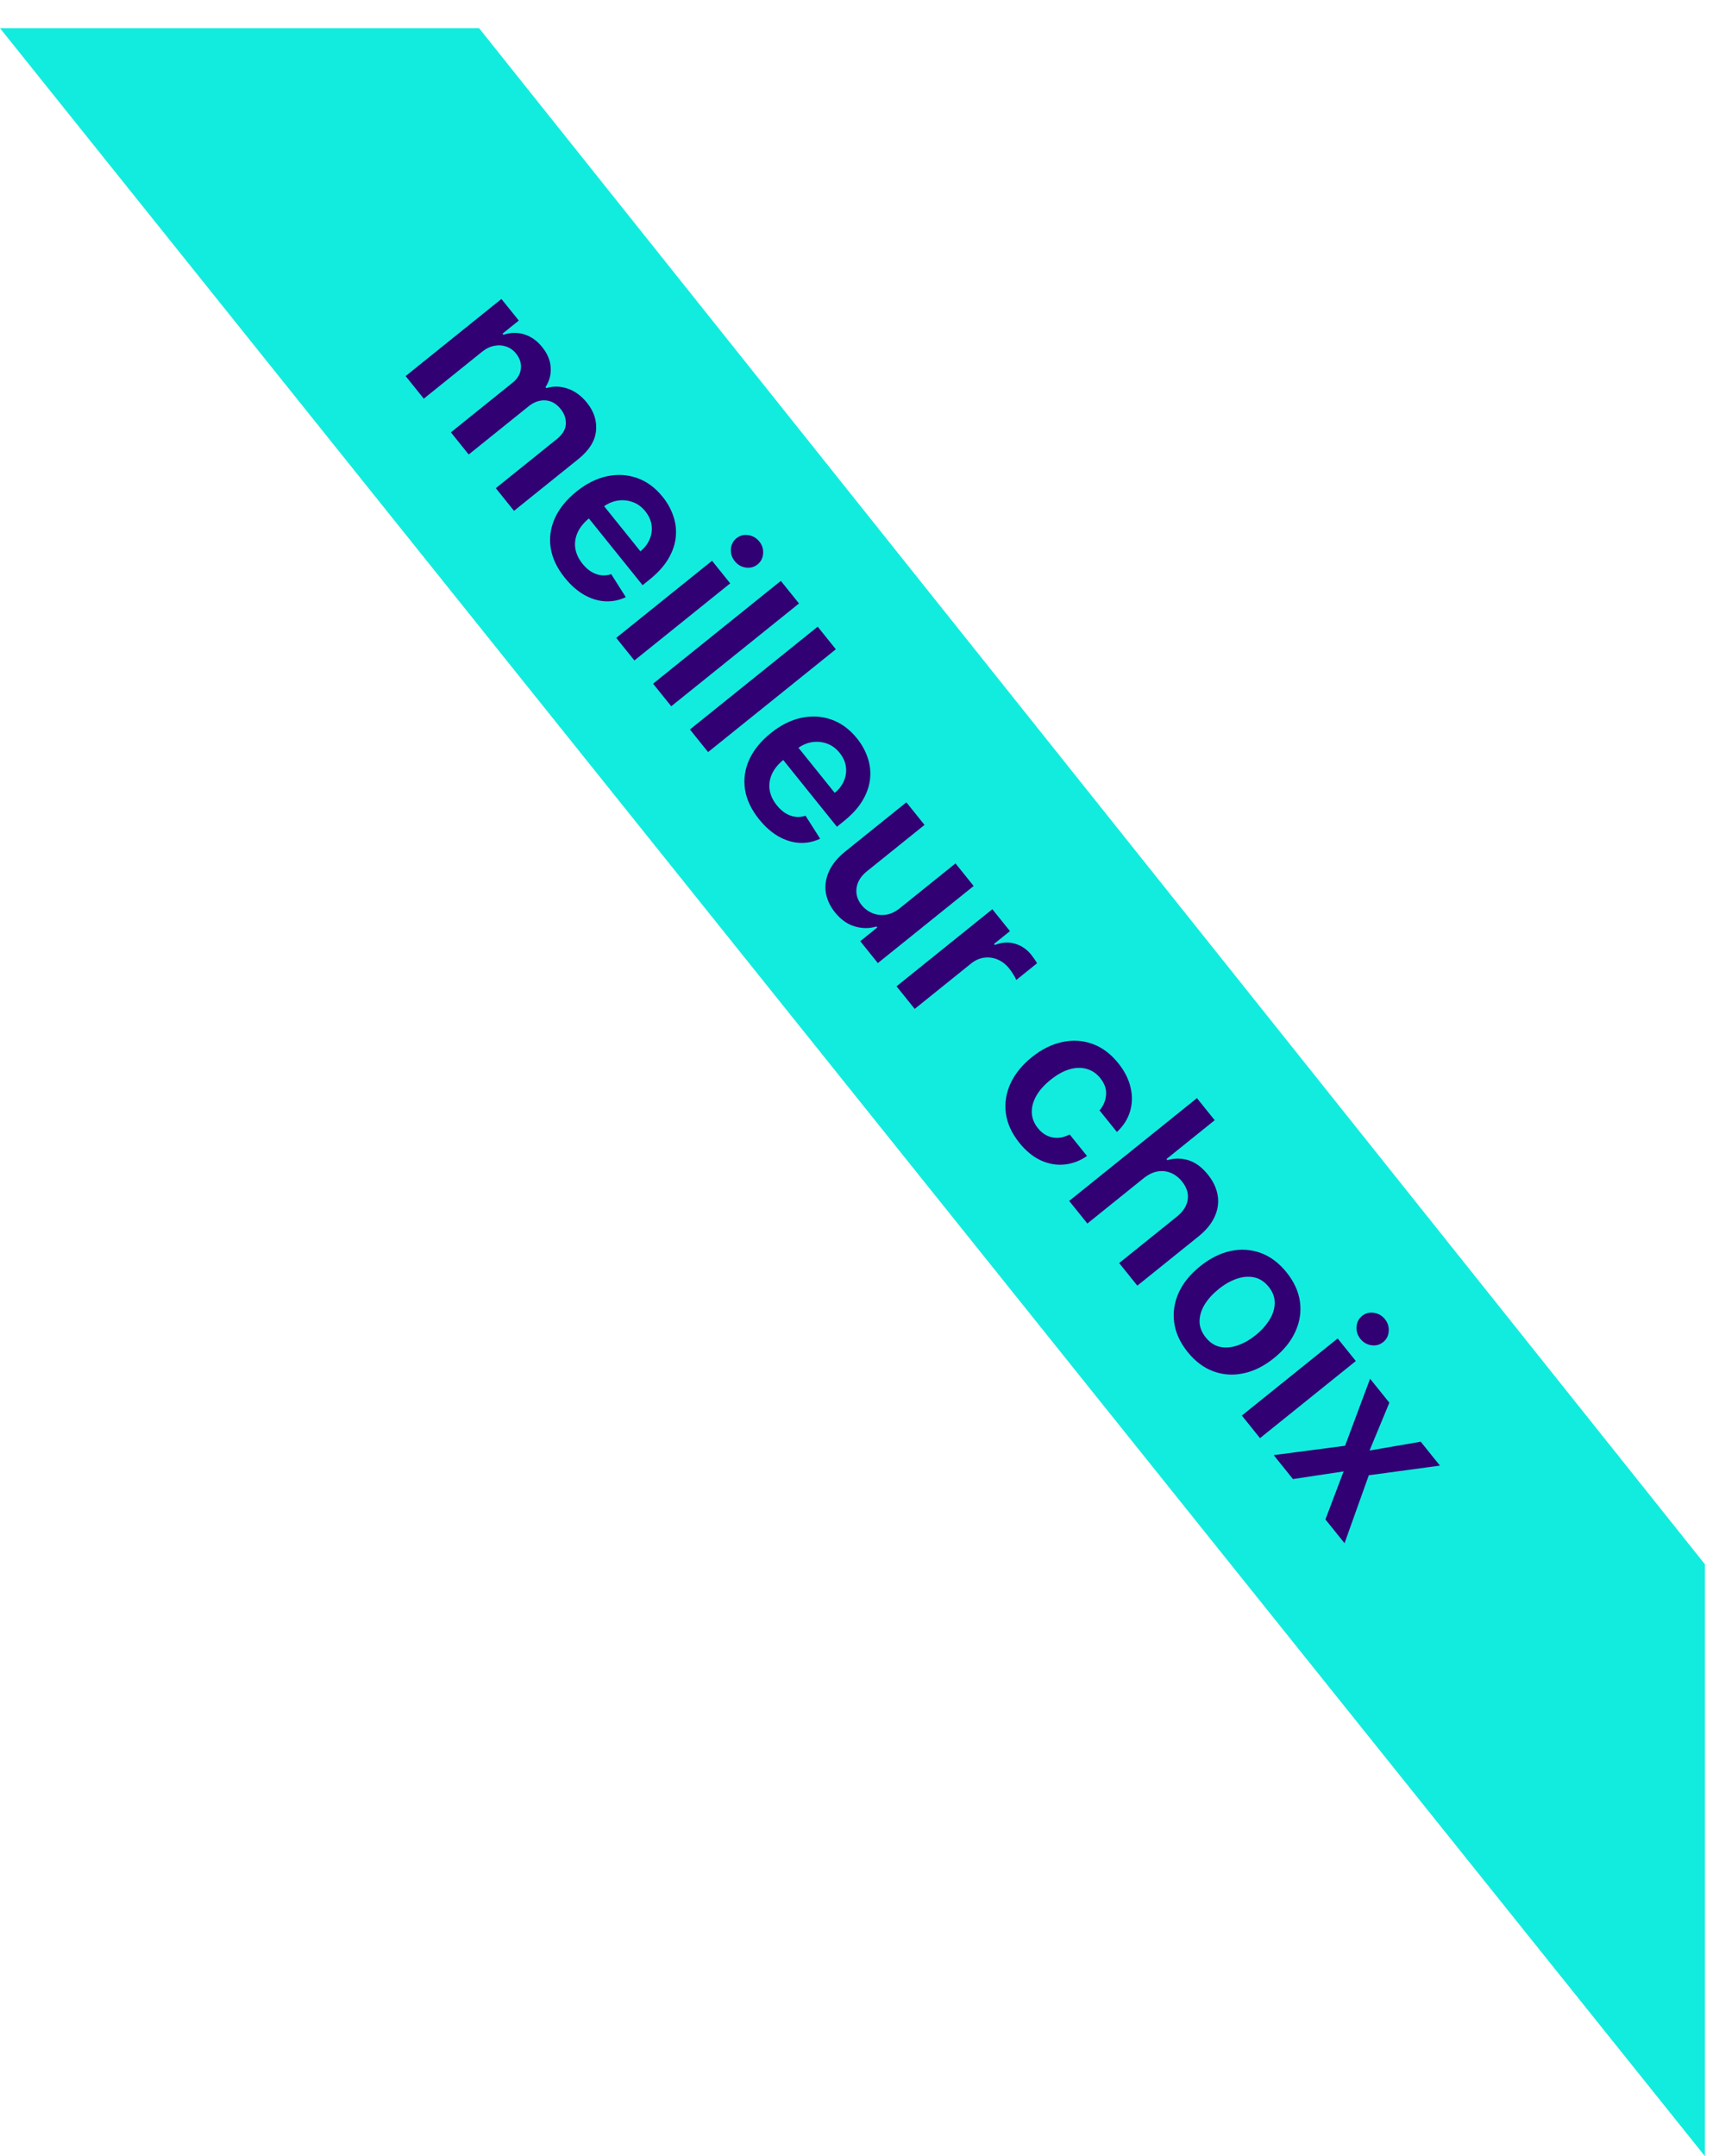
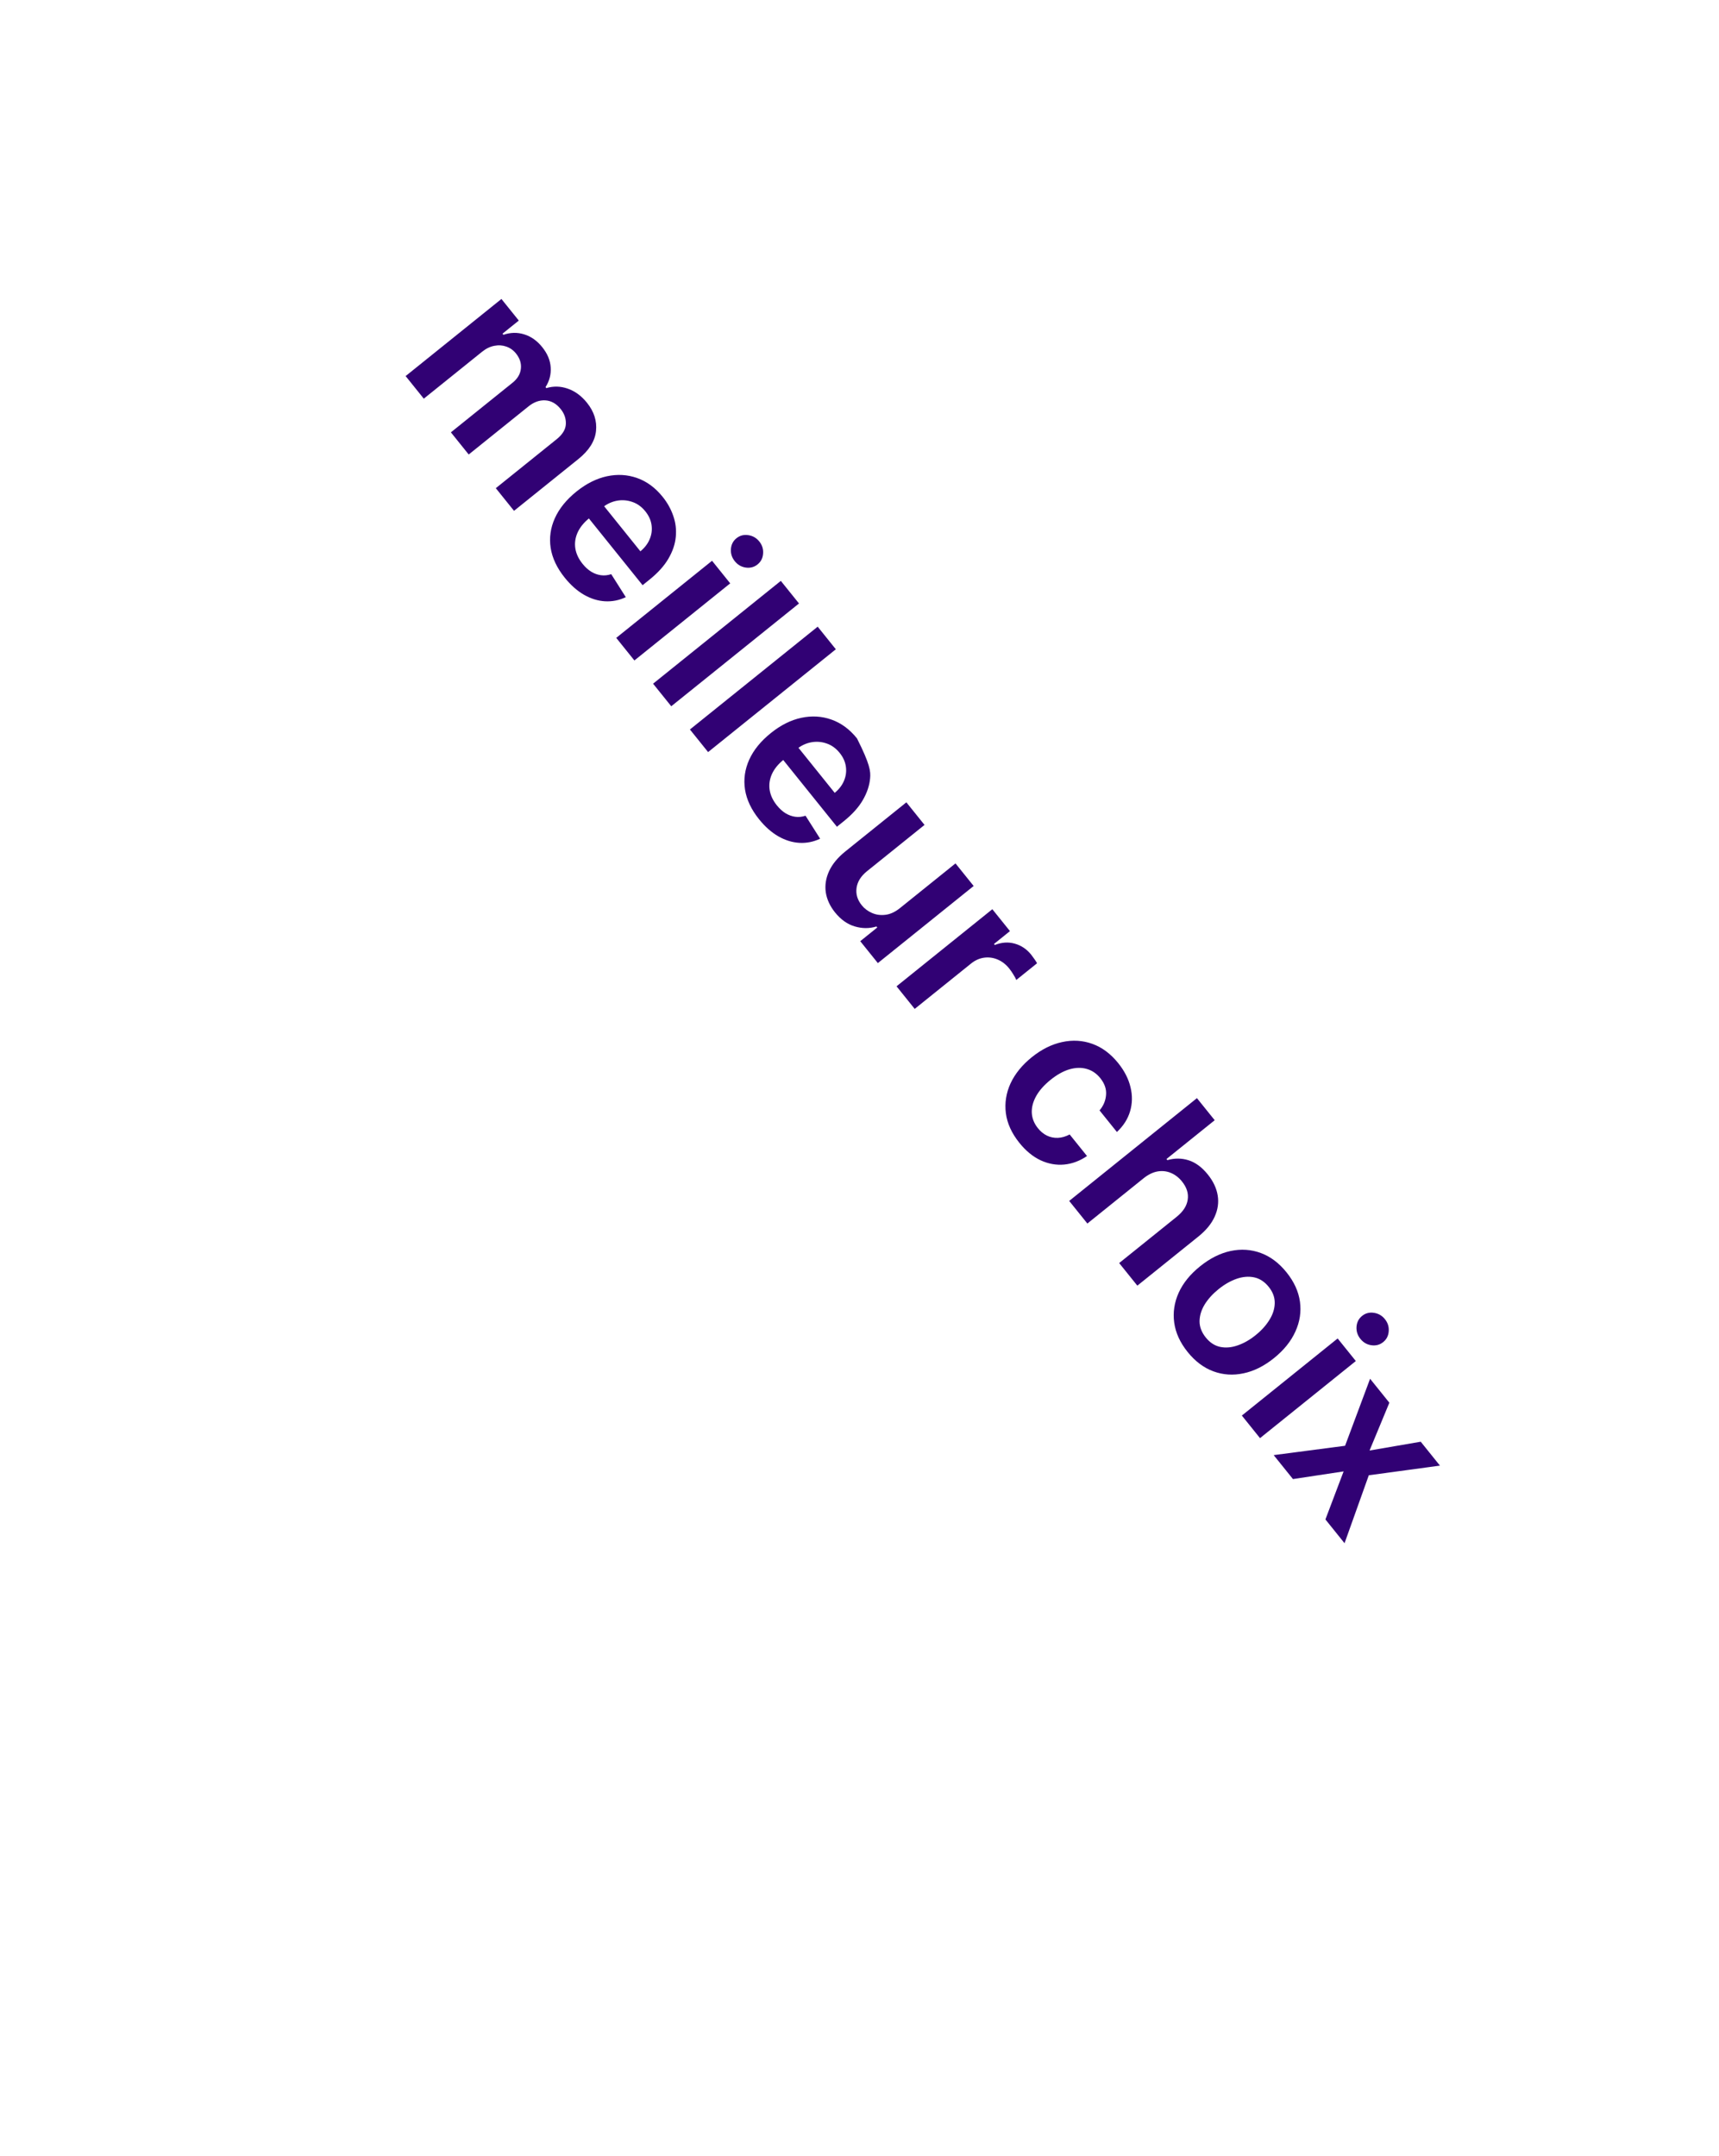
<svg xmlns="http://www.w3.org/2000/svg" width="122" height="153" viewBox="0 0 122 153" fill="none">
-   <path d="M0 2H34L121 111V153L0 2Z" fill="#12ECDE" />
-   <path d="M28.788 26.686L35.587 21.215L36.82 22.747L35.664 23.677L35.728 23.756C36.232 23.585 36.725 23.575 37.207 23.727C37.691 23.876 38.117 24.178 38.483 24.633C38.853 25.093 39.053 25.571 39.083 26.067C39.118 26.564 38.996 27.032 38.717 27.47L38.774 27.541C39.273 27.388 39.778 27.399 40.289 27.576C40.806 27.753 41.263 28.088 41.66 28.581C42.163 29.207 42.376 29.877 42.299 30.59C42.222 31.304 41.804 31.966 41.045 32.576L36.481 36.248L35.188 34.641L39.504 31.169C39.926 30.829 40.145 30.469 40.159 30.088C40.176 29.704 40.054 29.35 39.793 29.026C39.482 28.639 39.118 28.434 38.7 28.41C38.288 28.387 37.889 28.53 37.506 28.839L33.265 32.251L32.001 30.679L36.383 27.153C36.734 26.87 36.929 26.539 36.968 26.158C37.009 25.779 36.892 25.421 36.619 25.081C36.434 24.851 36.207 24.689 35.937 24.595C35.669 24.499 35.385 24.48 35.082 24.539C34.782 24.596 34.492 24.736 34.212 24.962L30.077 28.289L28.788 26.686ZM40.079 40.991C39.53 40.309 39.198 39.607 39.082 38.883C38.972 38.16 39.071 37.455 39.38 36.769C39.691 36.081 40.203 35.451 40.914 34.878C41.614 34.316 42.334 33.955 43.076 33.795C43.824 33.636 44.538 33.678 45.221 33.922C45.906 34.163 46.509 34.609 47.032 35.258C47.369 35.677 47.619 36.127 47.783 36.608C47.952 37.09 48.011 37.587 47.961 38.098C47.913 38.613 47.739 39.128 47.438 39.642C47.14 40.154 46.693 40.65 46.097 41.129L45.606 41.525L41.121 35.952L42.201 35.082L45.45 39.12C45.754 38.87 45.974 38.584 46.108 38.261C46.246 37.937 46.29 37.602 46.241 37.258C46.195 36.916 46.048 36.591 45.801 36.284C45.538 35.957 45.227 35.733 44.868 35.614C44.512 35.492 44.15 35.464 43.781 35.532C43.418 35.601 43.084 35.756 42.777 35.997L41.834 36.756C41.439 37.074 41.158 37.42 40.991 37.792C40.827 38.162 40.774 38.538 40.832 38.919C40.894 39.297 41.065 39.66 41.345 40.009C41.532 40.242 41.735 40.427 41.952 40.563C42.171 40.698 42.402 40.782 42.643 40.816C42.885 40.85 43.13 40.826 43.379 40.742L44.414 42.374C43.943 42.597 43.453 42.695 42.944 42.667C42.441 42.64 41.943 42.486 41.45 42.206C40.961 41.924 40.504 41.519 40.079 40.991ZM43.735 45.263L50.535 39.792L51.824 41.395L45.024 46.866L43.735 45.263ZM52.148 39.822C51.944 39.568 51.852 39.282 51.873 38.963C51.897 38.643 52.028 38.386 52.267 38.194C52.509 37.999 52.788 37.926 53.104 37.973C53.422 38.019 53.683 38.168 53.888 38.422C54.094 38.678 54.184 38.966 54.158 39.283C54.137 39.602 54.005 39.858 53.763 40.053C53.524 40.245 53.246 40.319 52.927 40.274C52.614 40.229 52.354 40.078 52.148 39.822ZM56.706 42.822L47.64 50.116L46.35 48.514L55.416 41.219L56.706 42.822ZM59.321 46.072L50.255 53.367L48.965 51.764L58.032 44.469L59.321 46.072ZM53.87 58.132C53.322 57.45 52.989 56.747 52.874 56.023C52.764 55.3 52.863 54.596 53.171 53.91C53.483 53.221 53.994 52.591 54.706 52.019C55.405 51.456 56.126 51.095 56.868 50.936C57.615 50.777 58.33 50.819 59.012 51.063C59.697 51.304 60.301 51.749 60.823 52.398C61.16 52.817 61.411 53.267 61.574 53.749C61.743 54.23 61.802 54.727 61.752 55.239C61.705 55.754 61.53 56.268 61.23 56.782C60.932 57.294 60.485 57.79 59.888 58.27L59.397 58.665L54.913 53.092L55.993 52.223L59.241 56.26C59.546 56.01 59.765 55.724 59.9 55.402C60.037 55.077 60.082 54.743 60.033 54.398C59.986 54.056 59.84 53.732 59.593 53.425C59.329 53.097 59.018 52.874 58.659 52.754C58.303 52.632 57.941 52.605 57.573 52.673C57.21 52.741 56.875 52.896 56.569 53.138L55.626 53.897C55.23 54.215 54.949 54.56 54.782 54.933C54.618 55.303 54.565 55.678 54.624 56.059C54.685 56.438 54.856 56.801 55.136 57.149C55.324 57.382 55.526 57.567 55.743 57.704C55.963 57.838 56.193 57.922 56.435 57.957C56.676 57.991 56.921 57.966 57.17 57.883L58.206 59.514C57.734 59.738 57.244 59.836 56.736 59.808C56.232 59.78 55.734 59.627 55.242 59.347C54.752 59.065 54.295 58.66 53.87 58.132ZM63.873 64.437L67.813 61.267L69.102 62.869L62.303 68.34L61.053 66.786L62.261 65.814L62.204 65.743C61.7 65.896 61.185 65.894 60.661 65.738C60.139 65.584 59.672 65.252 59.261 64.742C58.903 64.296 58.685 63.822 58.607 63.321C58.535 62.82 58.612 62.321 58.838 61.822C59.067 61.322 59.453 60.853 59.996 60.416L64.326 56.933L65.615 58.535L61.534 61.819C61.103 62.166 60.855 62.56 60.792 63C60.728 63.44 60.85 63.852 61.159 64.236C61.349 64.472 61.59 64.654 61.884 64.783C62.177 64.912 62.494 64.956 62.835 64.914C63.182 64.874 63.528 64.715 63.873 64.437ZM63.629 69.988L70.428 64.517L71.678 66.071L70.545 66.983L70.602 67.054C71.094 66.862 71.568 66.831 72.022 66.961C72.483 67.091 72.869 67.352 73.183 67.741C73.254 67.83 73.329 67.932 73.408 68.048C73.492 68.165 73.557 68.267 73.602 68.352L72.127 69.538C72.096 69.451 72.03 69.327 71.929 69.165C71.834 69.004 71.731 68.856 71.622 68.72C71.387 68.428 71.112 68.216 70.798 68.085C70.488 67.954 70.17 67.912 69.841 67.957C69.513 68.002 69.205 68.141 68.915 68.374L64.918 71.591L63.629 69.988ZM72.347 81.096C71.801 80.417 71.481 79.714 71.387 78.987C71.296 78.263 71.407 77.559 71.721 76.873C72.04 76.189 72.544 75.57 73.231 75.016C73.922 74.461 74.638 74.103 75.38 73.944C76.125 73.782 76.84 73.824 77.525 74.071C78.214 74.318 78.826 74.774 79.361 75.438C79.805 75.99 80.096 76.56 80.234 77.149C80.378 77.738 80.367 78.308 80.203 78.859C80.041 79.407 79.729 79.896 79.268 80.325L78.036 78.794C78.313 78.468 78.468 78.101 78.498 77.692C78.534 77.284 78.397 76.886 78.086 76.5C77.822 76.172 77.502 75.956 77.126 75.85C76.752 75.742 76.346 75.751 75.907 75.876C75.47 76.004 75.023 76.252 74.565 76.62C74.102 76.993 73.758 77.381 73.534 77.785C73.312 78.187 73.21 78.582 73.228 78.972C73.25 79.363 73.395 79.725 73.664 80.058C73.853 80.294 74.068 80.469 74.306 80.584C74.549 80.7 74.808 80.752 75.081 80.741C75.354 80.73 75.632 80.65 75.915 80.5L77.147 82.031C76.636 82.38 76.095 82.582 75.526 82.636C74.96 82.688 74.403 82.587 73.854 82.334C73.308 82.078 72.805 81.665 72.347 81.096ZM81.156 83.614L77.172 86.82L75.882 85.217L84.948 77.923L86.209 79.49L82.787 82.243L82.851 82.323C83.363 82.173 83.864 82.177 84.354 82.332C84.849 82.488 85.305 82.826 85.723 83.345C86.103 83.817 86.335 84.308 86.42 84.819C86.505 85.329 86.434 85.833 86.208 86.331C85.984 86.832 85.597 87.304 85.049 87.745L80.719 91.229L79.43 89.626L83.511 86.342C83.969 85.974 84.229 85.57 84.293 85.13C84.362 84.69 84.227 84.259 83.888 83.837C83.66 83.554 83.394 83.35 83.089 83.225C82.79 83.101 82.474 83.069 82.142 83.127C81.812 83.188 81.483 83.351 81.156 83.614ZM84.287 95.935C83.753 95.271 83.436 94.578 83.336 93.856C83.237 93.134 83.341 92.427 83.651 91.736C83.962 91.048 84.469 90.421 85.172 89.856C85.874 89.291 86.596 88.929 87.338 88.769C88.082 88.613 88.797 88.66 89.481 88.912C90.165 89.164 90.774 89.622 91.308 90.286C91.842 90.95 92.159 91.643 92.259 92.365C92.359 93.087 92.251 93.794 91.936 94.484C91.624 95.178 91.117 95.807 90.415 96.372C89.712 96.938 88.99 97.297 88.249 97.451C87.51 97.608 86.798 97.561 86.115 97.309C85.43 97.057 84.821 96.599 84.287 95.935ZM85.578 94.911C85.868 95.271 86.209 95.493 86.601 95.576C86.997 95.656 87.41 95.62 87.841 95.467C88.275 95.318 88.699 95.077 89.112 94.744C89.528 94.409 89.856 94.046 90.095 93.654C90.339 93.263 90.464 92.866 90.47 92.463C90.476 92.059 90.334 91.677 90.045 91.317C89.748 90.948 89.4 90.722 89.003 90.639C88.607 90.558 88.191 90.594 87.754 90.746C87.323 90.899 86.899 91.142 86.483 91.477C86.07 91.81 85.743 92.17 85.501 92.559C85.262 92.951 85.14 93.348 85.134 93.752C85.133 94.156 85.281 94.542 85.578 94.911ZM88.136 100.447L94.935 94.976L96.225 96.578L89.425 102.049L88.136 100.447ZM96.549 95.005C96.344 94.751 96.253 94.465 96.274 94.147C96.298 93.826 96.429 93.569 96.668 93.377C96.91 93.182 97.189 93.109 97.504 93.156C97.823 93.202 98.084 93.351 98.288 93.605C98.495 93.862 98.585 94.149 98.559 94.467C98.538 94.785 98.406 95.042 98.164 95.236C97.925 95.429 97.647 95.502 97.328 95.457C97.015 95.412 96.755 95.262 96.549 95.005ZM98.605 99.536L97.199 102.928L100.831 102.303L102.195 103.999L97.146 104.684L95.424 109.505L94.067 107.818L95.358 104.41L91.763 104.954L90.395 103.254L95.462 102.591L97.237 97.836L98.605 99.536Z" fill="#310174" />
+   <path d="M28.788 26.686L35.587 21.215L36.82 22.747L35.664 23.677L35.728 23.756C36.232 23.585 36.725 23.575 37.207 23.727C37.691 23.876 38.117 24.178 38.483 24.633C38.853 25.093 39.053 25.571 39.083 26.067C39.118 26.564 38.996 27.032 38.717 27.47L38.774 27.541C39.273 27.388 39.778 27.399 40.289 27.576C40.806 27.753 41.263 28.088 41.66 28.581C42.163 29.207 42.376 29.877 42.299 30.59C42.222 31.304 41.804 31.966 41.045 32.576L36.481 36.248L35.188 34.641L39.504 31.169C39.926 30.829 40.145 30.469 40.159 30.088C40.176 29.704 40.054 29.35 39.793 29.026C39.482 28.639 39.118 28.434 38.7 28.41C38.288 28.387 37.889 28.53 37.506 28.839L33.265 32.251L32.001 30.679L36.383 27.153C36.734 26.87 36.929 26.539 36.968 26.158C37.009 25.779 36.892 25.421 36.619 25.081C36.434 24.851 36.207 24.689 35.937 24.595C35.669 24.499 35.385 24.48 35.082 24.539C34.782 24.596 34.492 24.736 34.212 24.962L30.077 28.289L28.788 26.686ZM40.079 40.991C39.53 40.309 39.198 39.607 39.082 38.883C38.972 38.16 39.071 37.455 39.38 36.769C39.691 36.081 40.203 35.451 40.914 34.878C41.614 34.316 42.334 33.955 43.076 33.795C43.824 33.636 44.538 33.678 45.221 33.922C45.906 34.163 46.509 34.609 47.032 35.258C47.369 35.677 47.619 36.127 47.783 36.608C47.952 37.09 48.011 37.587 47.961 38.098C47.913 38.613 47.739 39.128 47.438 39.642C47.14 40.154 46.693 40.65 46.097 41.129L45.606 41.525L41.121 35.952L42.201 35.082L45.45 39.12C45.754 38.87 45.974 38.584 46.108 38.261C46.246 37.937 46.29 37.602 46.241 37.258C46.195 36.916 46.048 36.591 45.801 36.284C45.538 35.957 45.227 35.733 44.868 35.614C44.512 35.492 44.15 35.464 43.781 35.532C43.418 35.601 43.084 35.756 42.777 35.997L41.834 36.756C41.439 37.074 41.158 37.42 40.991 37.792C40.827 38.162 40.774 38.538 40.832 38.919C40.894 39.297 41.065 39.66 41.345 40.009C41.532 40.242 41.735 40.427 41.952 40.563C42.171 40.698 42.402 40.782 42.643 40.816C42.885 40.85 43.13 40.826 43.379 40.742L44.414 42.374C43.943 42.597 43.453 42.695 42.944 42.667C42.441 42.64 41.943 42.486 41.45 42.206C40.961 41.924 40.504 41.519 40.079 40.991ZM43.735 45.263L50.535 39.792L51.824 41.395L45.024 46.866L43.735 45.263ZM52.148 39.822C51.944 39.568 51.852 39.282 51.873 38.963C51.897 38.643 52.028 38.386 52.267 38.194C52.509 37.999 52.788 37.926 53.104 37.973C53.422 38.019 53.683 38.168 53.888 38.422C54.094 38.678 54.184 38.966 54.158 39.283C54.137 39.602 54.005 39.858 53.763 40.053C53.524 40.245 53.246 40.319 52.927 40.274C52.614 40.229 52.354 40.078 52.148 39.822ZM56.706 42.822L47.64 50.116L46.35 48.514L55.416 41.219L56.706 42.822ZM59.321 46.072L50.255 53.367L48.965 51.764L58.032 44.469L59.321 46.072ZM53.87 58.132C53.322 57.45 52.989 56.747 52.874 56.023C52.764 55.3 52.863 54.596 53.171 53.91C53.483 53.221 53.994 52.591 54.706 52.019C55.405 51.456 56.126 51.095 56.868 50.936C57.615 50.777 58.33 50.819 59.012 51.063C59.697 51.304 60.301 51.749 60.823 52.398C61.743 54.23 61.802 54.727 61.752 55.239C61.705 55.754 61.53 56.268 61.23 56.782C60.932 57.294 60.485 57.79 59.888 58.27L59.397 58.665L54.913 53.092L55.993 52.223L59.241 56.26C59.546 56.01 59.765 55.724 59.9 55.402C60.037 55.077 60.082 54.743 60.033 54.398C59.986 54.056 59.84 53.732 59.593 53.425C59.329 53.097 59.018 52.874 58.659 52.754C58.303 52.632 57.941 52.605 57.573 52.673C57.21 52.741 56.875 52.896 56.569 53.138L55.626 53.897C55.23 54.215 54.949 54.56 54.782 54.933C54.618 55.303 54.565 55.678 54.624 56.059C54.685 56.438 54.856 56.801 55.136 57.149C55.324 57.382 55.526 57.567 55.743 57.704C55.963 57.838 56.193 57.922 56.435 57.957C56.676 57.991 56.921 57.966 57.17 57.883L58.206 59.514C57.734 59.738 57.244 59.836 56.736 59.808C56.232 59.78 55.734 59.627 55.242 59.347C54.752 59.065 54.295 58.66 53.87 58.132ZM63.873 64.437L67.813 61.267L69.102 62.869L62.303 68.34L61.053 66.786L62.261 65.814L62.204 65.743C61.7 65.896 61.185 65.894 60.661 65.738C60.139 65.584 59.672 65.252 59.261 64.742C58.903 64.296 58.685 63.822 58.607 63.321C58.535 62.82 58.612 62.321 58.838 61.822C59.067 61.322 59.453 60.853 59.996 60.416L64.326 56.933L65.615 58.535L61.534 61.819C61.103 62.166 60.855 62.56 60.792 63C60.728 63.44 60.85 63.852 61.159 64.236C61.349 64.472 61.59 64.654 61.884 64.783C62.177 64.912 62.494 64.956 62.835 64.914C63.182 64.874 63.528 64.715 63.873 64.437ZM63.629 69.988L70.428 64.517L71.678 66.071L70.545 66.983L70.602 67.054C71.094 66.862 71.568 66.831 72.022 66.961C72.483 67.091 72.869 67.352 73.183 67.741C73.254 67.83 73.329 67.932 73.408 68.048C73.492 68.165 73.557 68.267 73.602 68.352L72.127 69.538C72.096 69.451 72.03 69.327 71.929 69.165C71.834 69.004 71.731 68.856 71.622 68.72C71.387 68.428 71.112 68.216 70.798 68.085C70.488 67.954 70.17 67.912 69.841 67.957C69.513 68.002 69.205 68.141 68.915 68.374L64.918 71.591L63.629 69.988ZM72.347 81.096C71.801 80.417 71.481 79.714 71.387 78.987C71.296 78.263 71.407 77.559 71.721 76.873C72.04 76.189 72.544 75.57 73.231 75.016C73.922 74.461 74.638 74.103 75.38 73.944C76.125 73.782 76.84 73.824 77.525 74.071C78.214 74.318 78.826 74.774 79.361 75.438C79.805 75.99 80.096 76.56 80.234 77.149C80.378 77.738 80.367 78.308 80.203 78.859C80.041 79.407 79.729 79.896 79.268 80.325L78.036 78.794C78.313 78.468 78.468 78.101 78.498 77.692C78.534 77.284 78.397 76.886 78.086 76.5C77.822 76.172 77.502 75.956 77.126 75.85C76.752 75.742 76.346 75.751 75.907 75.876C75.47 76.004 75.023 76.252 74.565 76.62C74.102 76.993 73.758 77.381 73.534 77.785C73.312 78.187 73.21 78.582 73.228 78.972C73.25 79.363 73.395 79.725 73.664 80.058C73.853 80.294 74.068 80.469 74.306 80.584C74.549 80.7 74.808 80.752 75.081 80.741C75.354 80.73 75.632 80.65 75.915 80.5L77.147 82.031C76.636 82.38 76.095 82.582 75.526 82.636C74.96 82.688 74.403 82.587 73.854 82.334C73.308 82.078 72.805 81.665 72.347 81.096ZM81.156 83.614L77.172 86.82L75.882 85.217L84.948 77.923L86.209 79.49L82.787 82.243L82.851 82.323C83.363 82.173 83.864 82.177 84.354 82.332C84.849 82.488 85.305 82.826 85.723 83.345C86.103 83.817 86.335 84.308 86.42 84.819C86.505 85.329 86.434 85.833 86.208 86.331C85.984 86.832 85.597 87.304 85.049 87.745L80.719 91.229L79.43 89.626L83.511 86.342C83.969 85.974 84.229 85.57 84.293 85.13C84.362 84.69 84.227 84.259 83.888 83.837C83.66 83.554 83.394 83.35 83.089 83.225C82.79 83.101 82.474 83.069 82.142 83.127C81.812 83.188 81.483 83.351 81.156 83.614ZM84.287 95.935C83.753 95.271 83.436 94.578 83.336 93.856C83.237 93.134 83.341 92.427 83.651 91.736C83.962 91.048 84.469 90.421 85.172 89.856C85.874 89.291 86.596 88.929 87.338 88.769C88.082 88.613 88.797 88.66 89.481 88.912C90.165 89.164 90.774 89.622 91.308 90.286C91.842 90.95 92.159 91.643 92.259 92.365C92.359 93.087 92.251 93.794 91.936 94.484C91.624 95.178 91.117 95.807 90.415 96.372C89.712 96.938 88.99 97.297 88.249 97.451C87.51 97.608 86.798 97.561 86.115 97.309C85.43 97.057 84.821 96.599 84.287 95.935ZM85.578 94.911C85.868 95.271 86.209 95.493 86.601 95.576C86.997 95.656 87.41 95.62 87.841 95.467C88.275 95.318 88.699 95.077 89.112 94.744C89.528 94.409 89.856 94.046 90.095 93.654C90.339 93.263 90.464 92.866 90.47 92.463C90.476 92.059 90.334 91.677 90.045 91.317C89.748 90.948 89.4 90.722 89.003 90.639C88.607 90.558 88.191 90.594 87.754 90.746C87.323 90.899 86.899 91.142 86.483 91.477C86.07 91.81 85.743 92.17 85.501 92.559C85.262 92.951 85.14 93.348 85.134 93.752C85.133 94.156 85.281 94.542 85.578 94.911ZM88.136 100.447L94.935 94.976L96.225 96.578L89.425 102.049L88.136 100.447ZM96.549 95.005C96.344 94.751 96.253 94.465 96.274 94.147C96.298 93.826 96.429 93.569 96.668 93.377C96.91 93.182 97.189 93.109 97.504 93.156C97.823 93.202 98.084 93.351 98.288 93.605C98.495 93.862 98.585 94.149 98.559 94.467C98.538 94.785 98.406 95.042 98.164 95.236C97.925 95.429 97.647 95.502 97.328 95.457C97.015 95.412 96.755 95.262 96.549 95.005ZM98.605 99.536L97.199 102.928L100.831 102.303L102.195 103.999L97.146 104.684L95.424 109.505L94.067 107.818L95.358 104.41L91.763 104.954L90.395 103.254L95.462 102.591L97.237 97.836L98.605 99.536Z" fill="#310174" />
</svg>